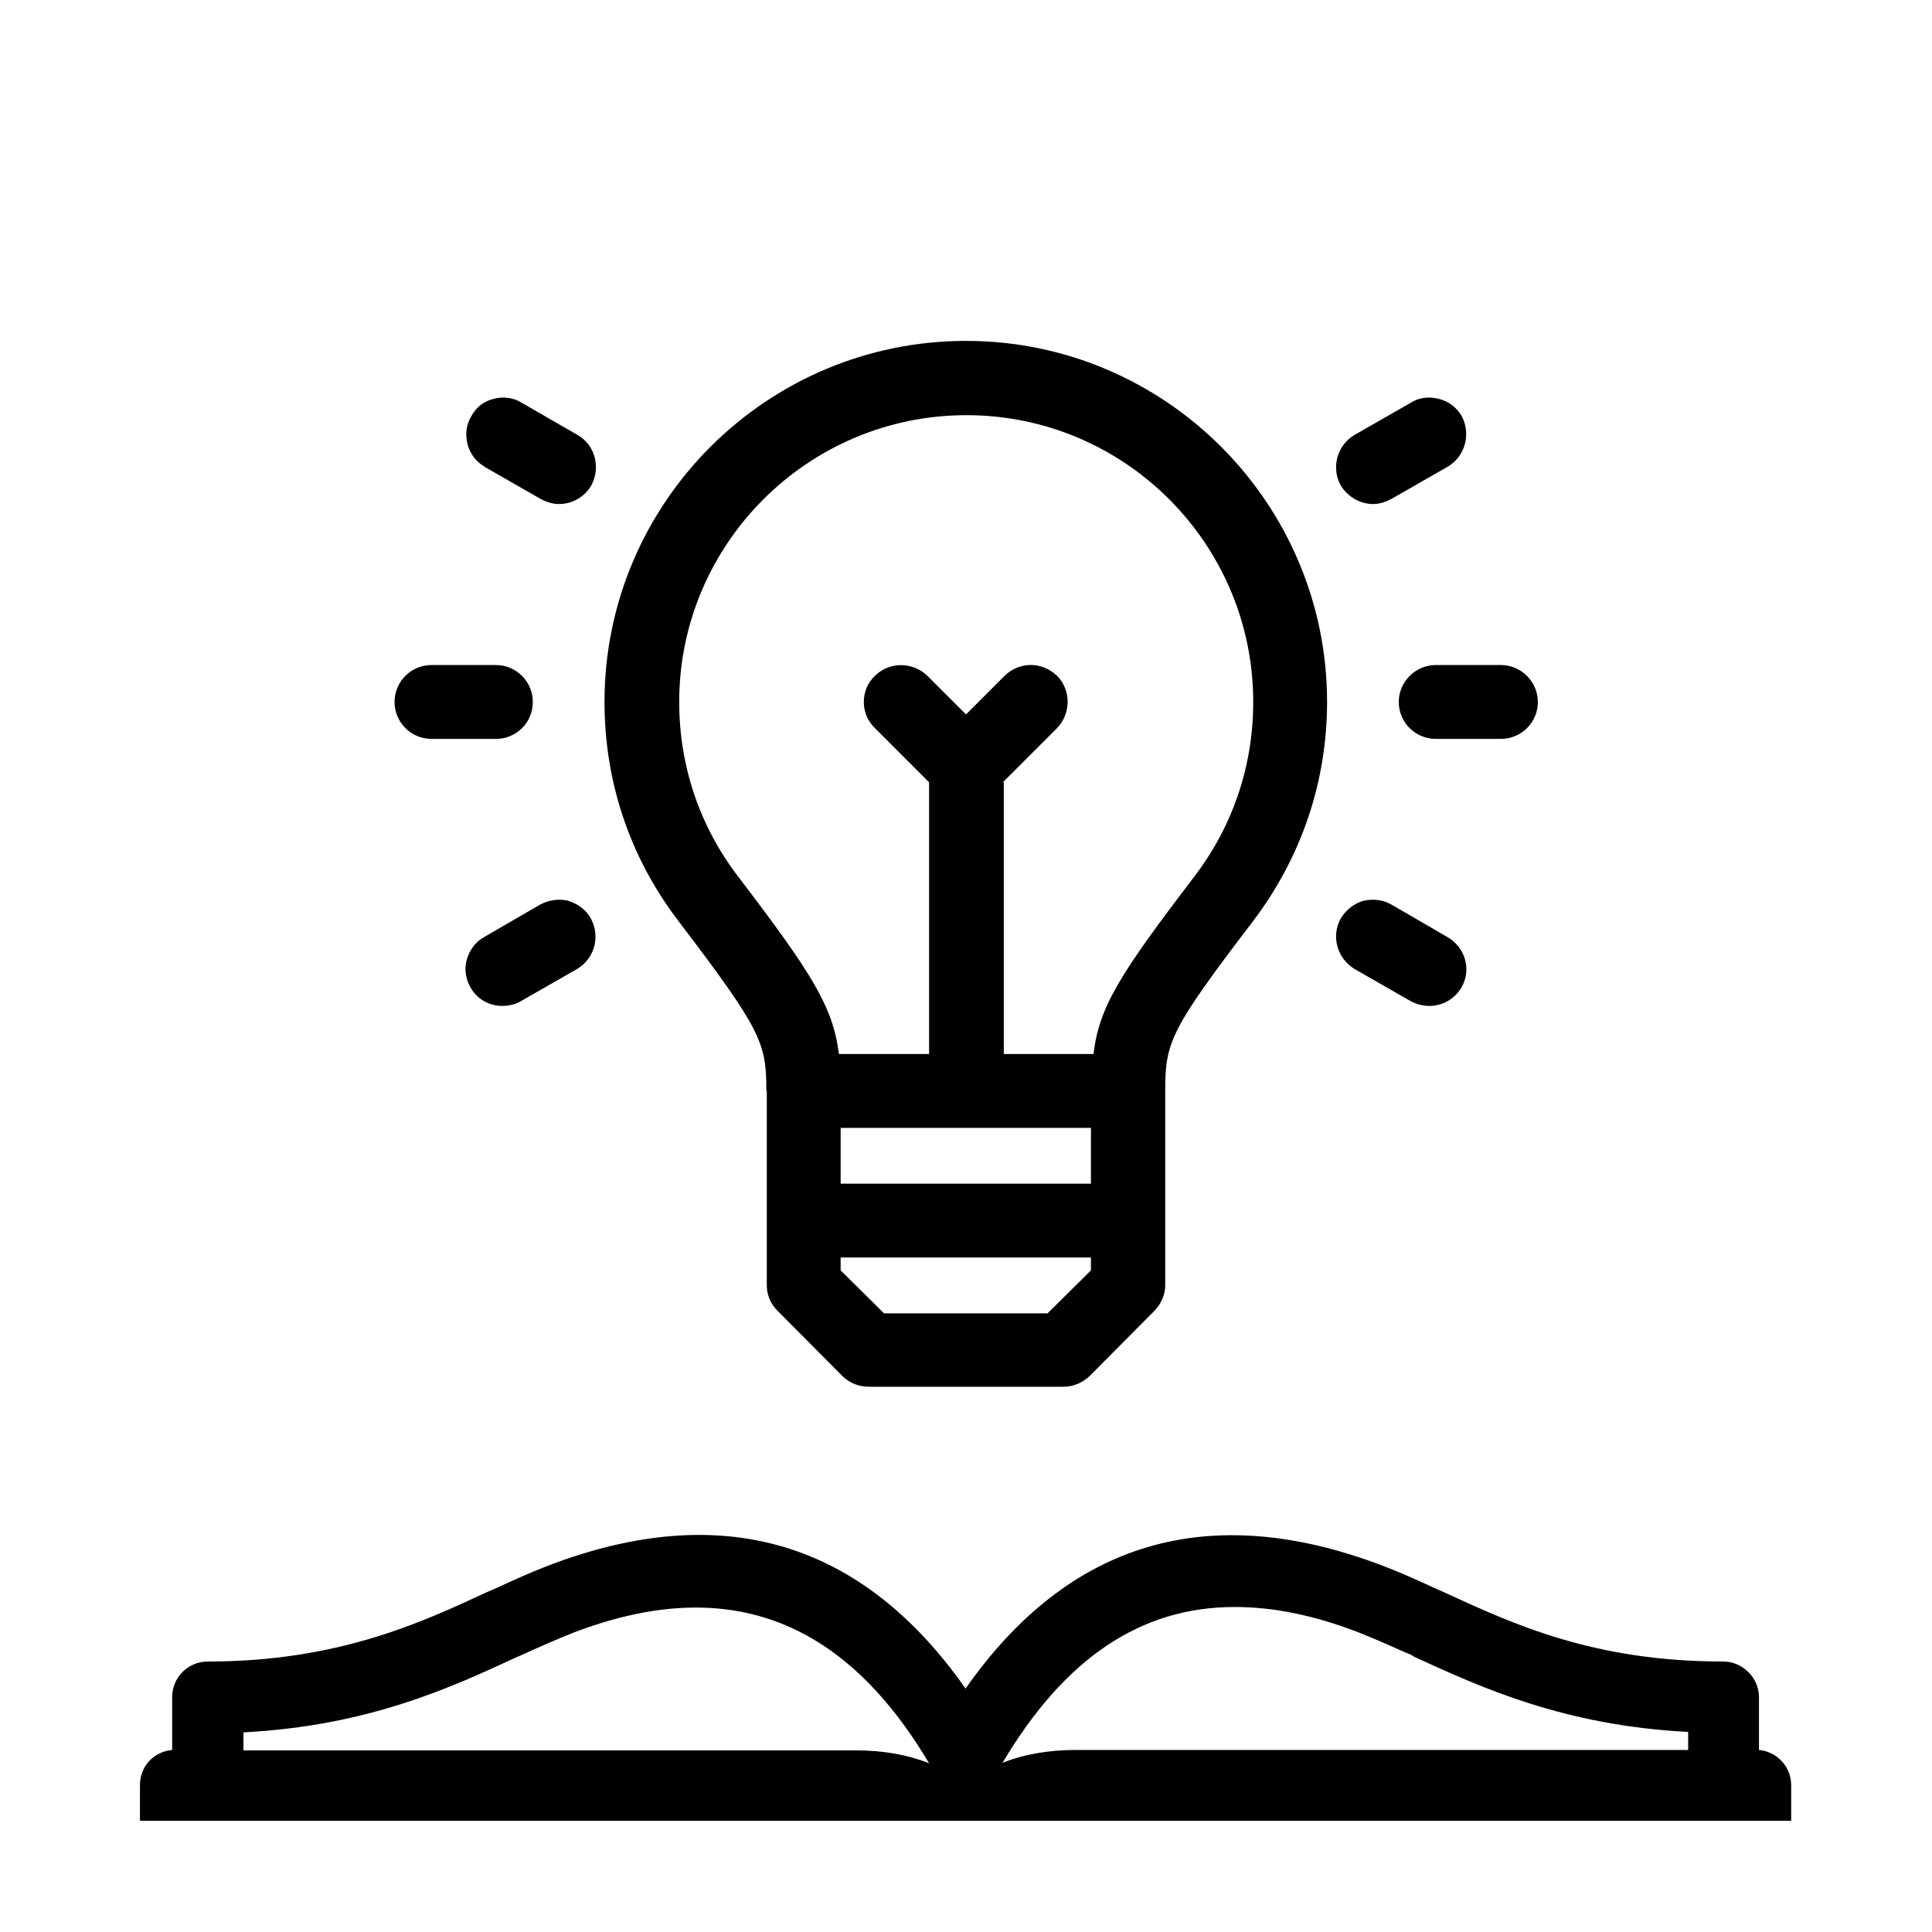
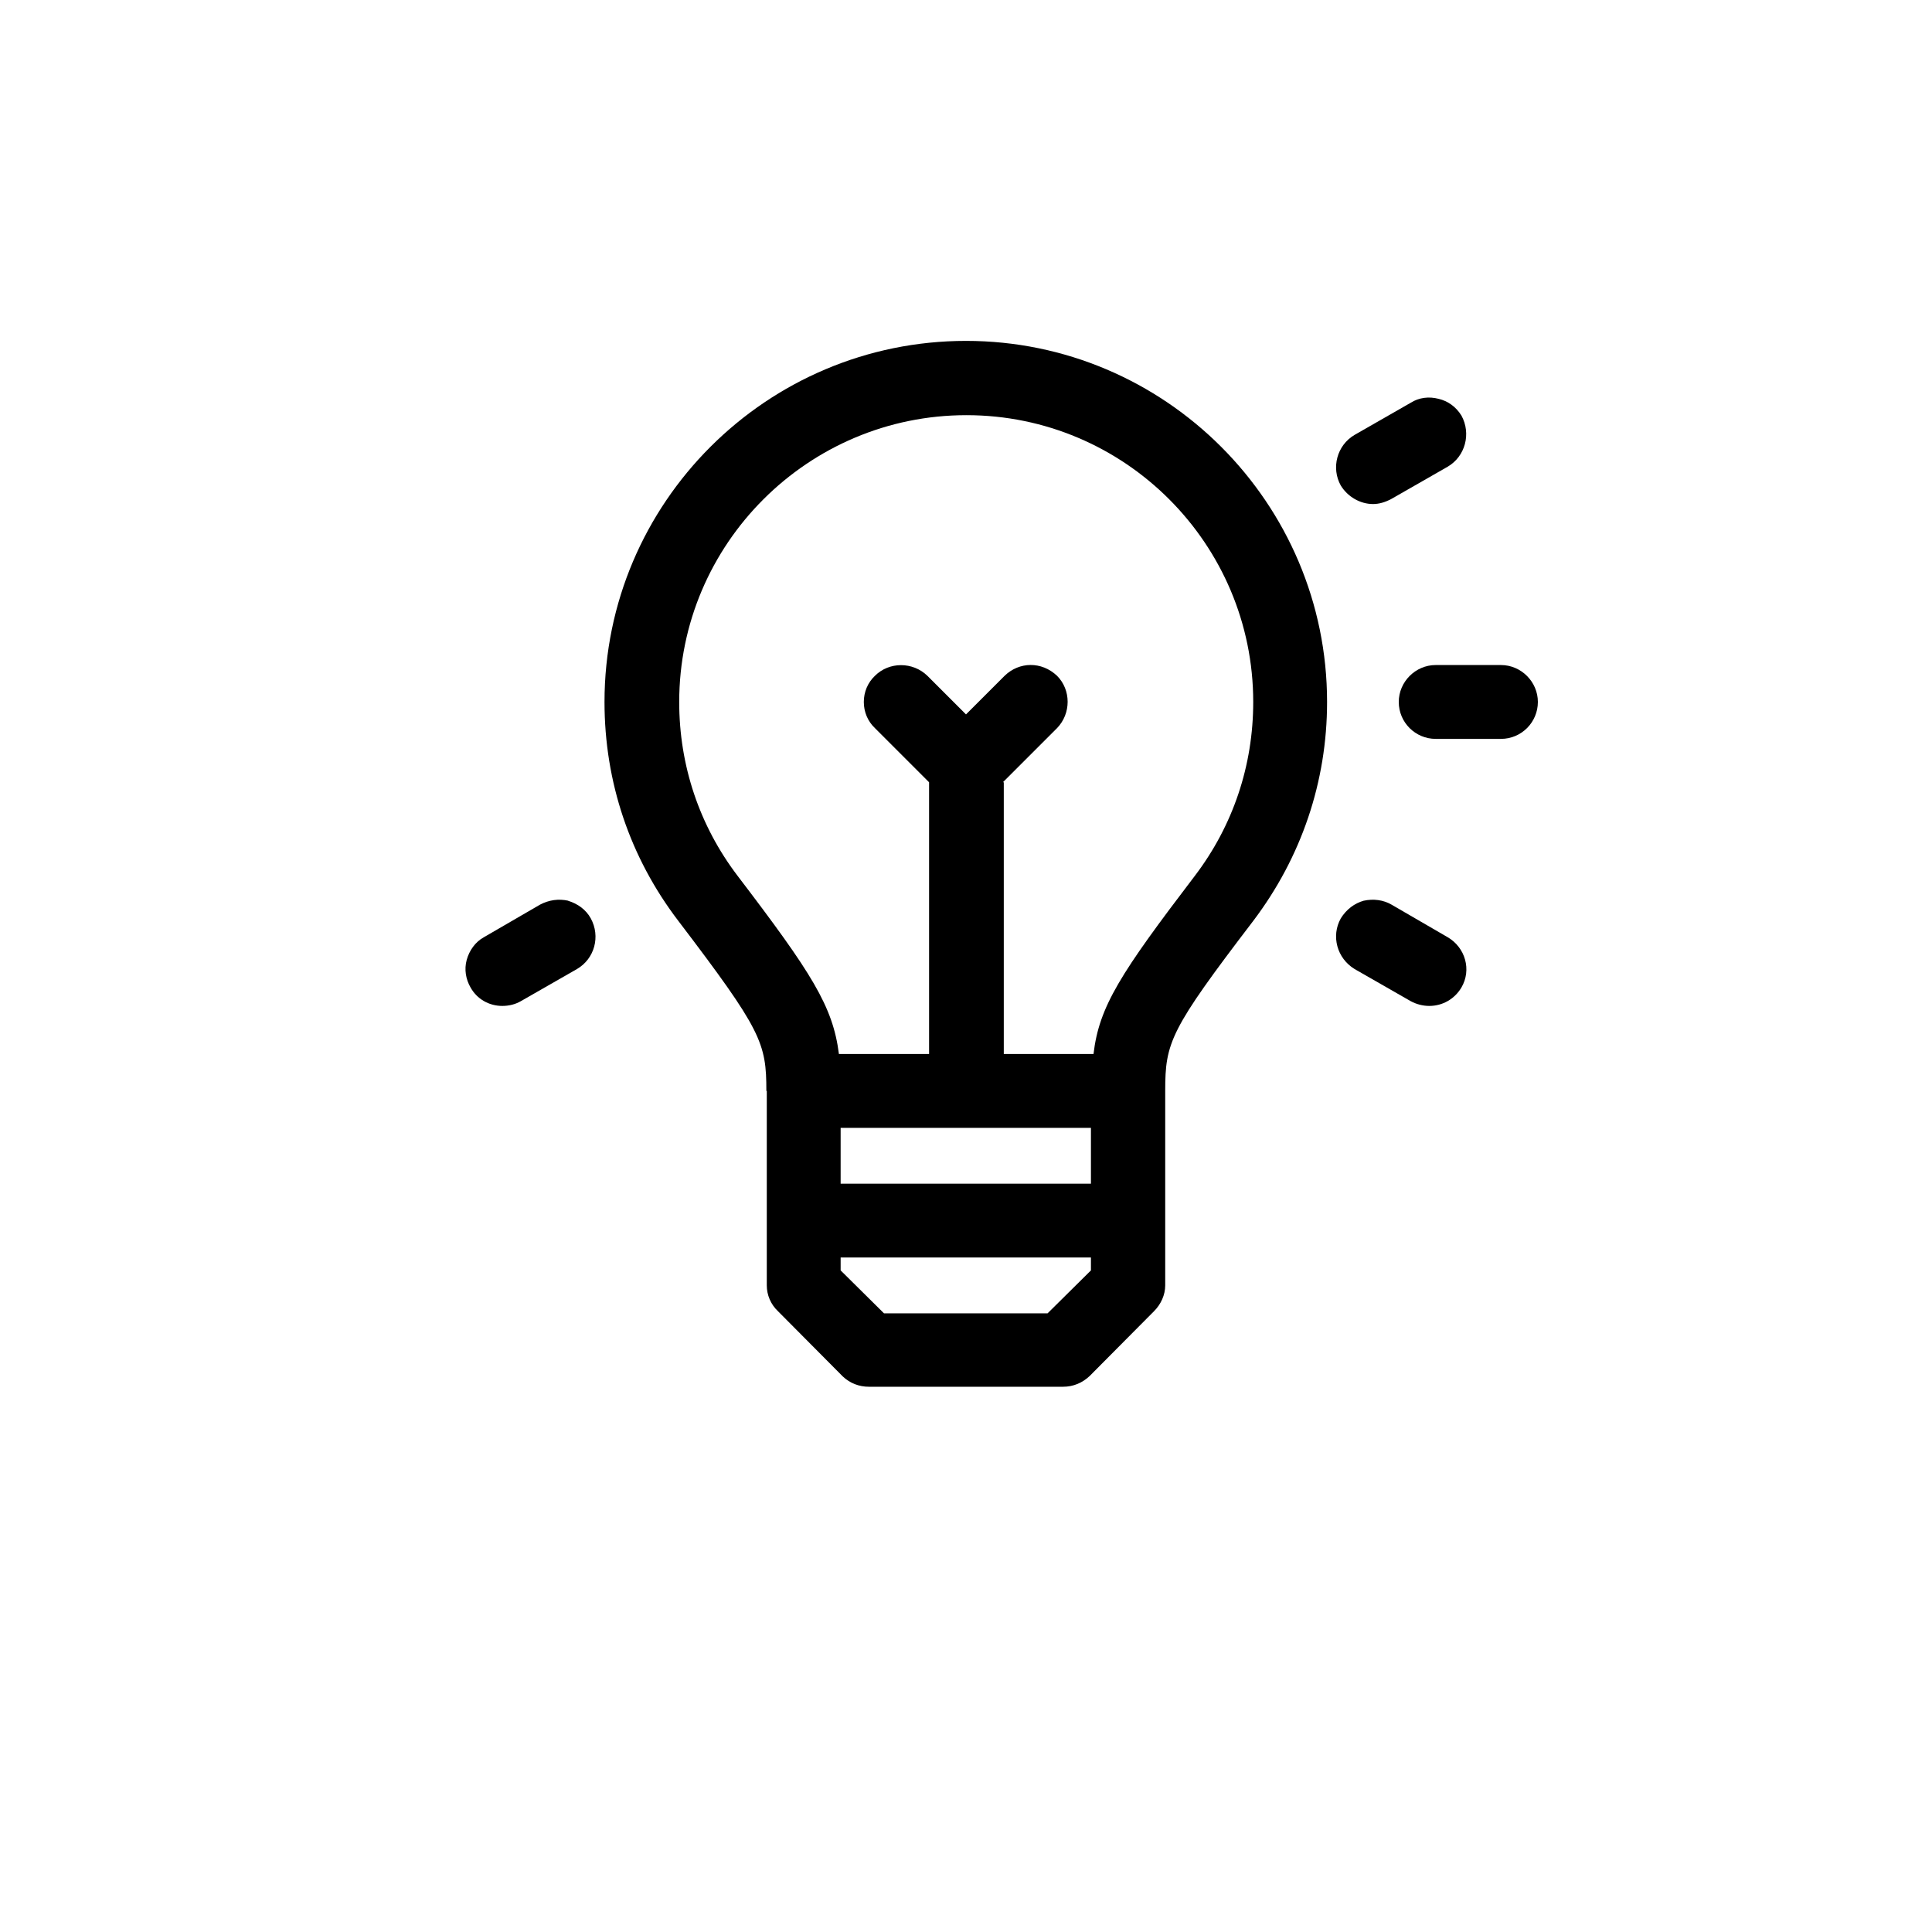
<svg xmlns="http://www.w3.org/2000/svg" id="Layer_9" data-name="Layer 9" viewBox="0 0 45 45">
  <path d="M17.86,25.41v4.53c0,.22.09.44.26.6l1.51,1.52c.17.16.38.24.61.24h4.52c.24,0,.45-.09.62-.25l1.5-1.51c.16-.16.26-.38.26-.6v-4.53c0-1.13.11-1.42,2.05-3.96,1.12-1.48,1.72-3.24,1.72-5.1,0-4.63-3.77-8.41-8.41-8.41s-8.42,3.77-8.42,8.41c0,1.86.59,3.62,1.72,5.1,1.94,2.55,2.05,2.84,2.05,3.96ZM25.41,26.27v1.3h-5.83v-1.3h5.83ZM23.36,18.22l1.26-1.26c.33-.34.33-.89,0-1.22-.36-.34-.88-.33-1.22,0l-.9.9-.9-.9c-.34-.33-.89-.33-1.22,0-.17.16-.26.38-.26.61s.09.45.26.61l1.26,1.26v6.33h-2.1c-.14-1.11-.63-1.88-2.36-4.15-.89-1.17-1.36-2.57-1.36-4.05,0-3.68,3-6.68,6.69-6.68s6.68,3,6.68,6.68c0,1.48-.47,2.88-1.36,4.05-1.73,2.27-2.23,3.04-2.36,4.15h-2.09v-6.33ZM25.41,29.29v.3l-1.01,1h-3.81l-1.01-1v-.3h5.83Z" />
-   <path d="M10.05,17.21h1.5c.48,0,.86-.38.86-.86s-.39-.86-.86-.86h-1.5c-.48,0-.86.39-.86.86s.38.86.86.86Z" />
-   <path d="M11.28,10.87l1.31.75c.15.08.29.12.43.12.31,0,.6-.17.75-.43h0c.23-.42.09-.95-.32-1.18l-1.3-.75c-.19-.12-.43-.15-.65-.09-.22.05-.41.19-.52.4-.12.2-.15.43-.09.66.06.22.2.41.4.52Z" />
  <path d="M13.24,20.98c-.23-.05-.45-.02-.66.09l-1.31.76c-.2.11-.34.31-.4.53-.06.22-.02.45.09.64.15.27.43.43.74.43.16,0,.31-.04.43-.11l1.31-.75h0c.41-.24.55-.76.32-1.18-.11-.2-.3-.34-.53-.41Z" />
  <path d="M32.58,16.35c0,.48.39.86.86.86h1.52c.48,0,.86-.39.86-.86s-.39-.86-.86-.86h-1.52c-.47,0-.86.39-.86.86Z" />
  <path d="M31.98,11.74c.14,0,.28-.04.43-.12l1.31-.75h0c.41-.24.55-.77.32-1.19-.13-.21-.32-.34-.53-.39-.23-.06-.46-.03-.65.09l-1.31.75c-.41.24-.55.77-.32,1.18.16.26.45.43.75.43Z" />
  <path d="M31.55,22.57l1.31.75c.13.07.28.11.43.11.31,0,.59-.16.75-.43h0c.24-.41.09-.93-.32-1.17l-1.31-.76c-.19-.11-.42-.14-.65-.09-.21.06-.4.2-.53.41-.23.41-.09.93.32,1.18Z" />
-   <path d="M4.92,42.41h36.8v-.83c0-.43-.33-.78-.75-.82v-1.23c0-.45-.38-.83-.83-.83-3.01,0-4.87-.86-6.52-1.62l-.16-.07c-.41-.19-.83-.38-1.25-.54-4.04-1.54-7.31-.58-9.72,2.86-2.42-3.45-5.69-4.41-9.73-2.86-.39.15-.79.33-1.18.51l-.23.1c-1.55.72-3.49,1.62-6.51,1.62-.46,0-.83.37-.83.83v1.23c-.43.04-.75.38-.75.82v.83h1.65ZM28.76,37.43c.9,0,1.84.19,2.88.59.33.13.67.28,1.03.44l.21.09.06.04c1.55.71,3.48,1.6,6.38,1.75v.42h-14.27c-.62,0-1.2.1-1.7.3,1.45-2.44,3.22-3.63,5.41-3.63ZM5.67,40.35c2.9-.15,4.83-1.04,6.38-1.76l.05-.02c.44-.2.85-.38,1.25-.54,3.55-1.36,6.27-.36,8.29,3.04-.5-.2-1.07-.3-1.7-.3H5.67v-.42Z" />
</svg>